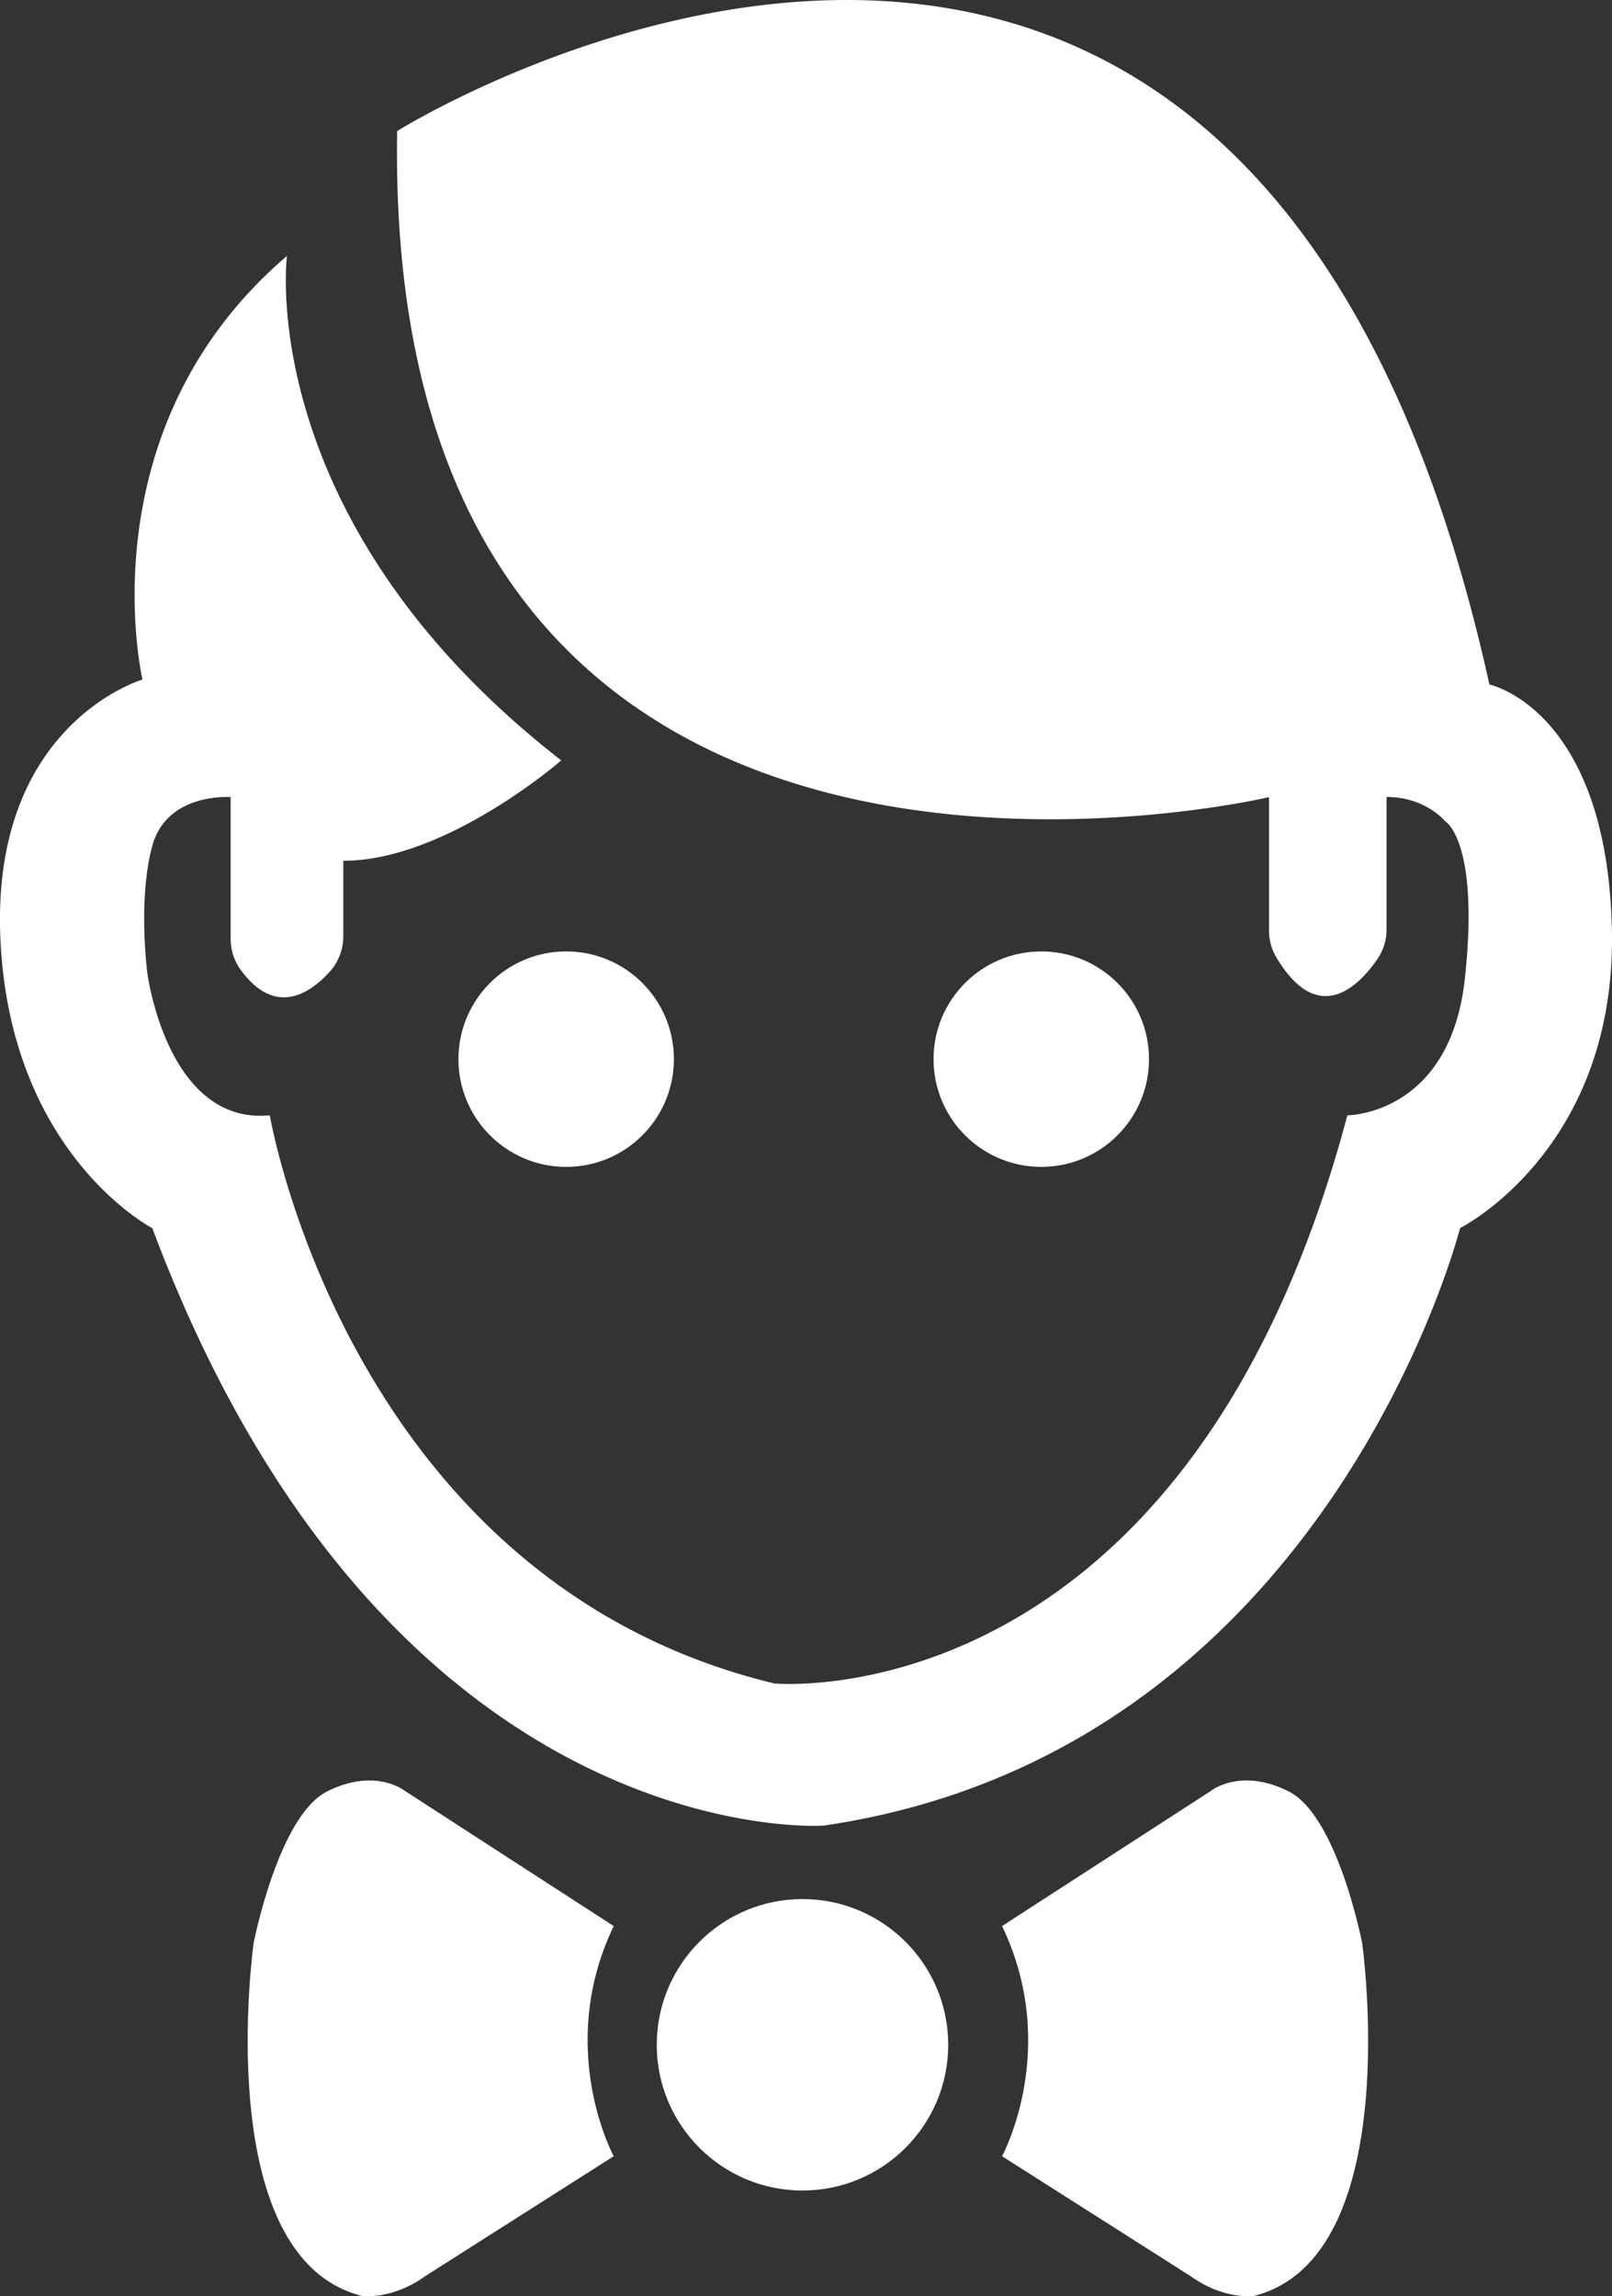
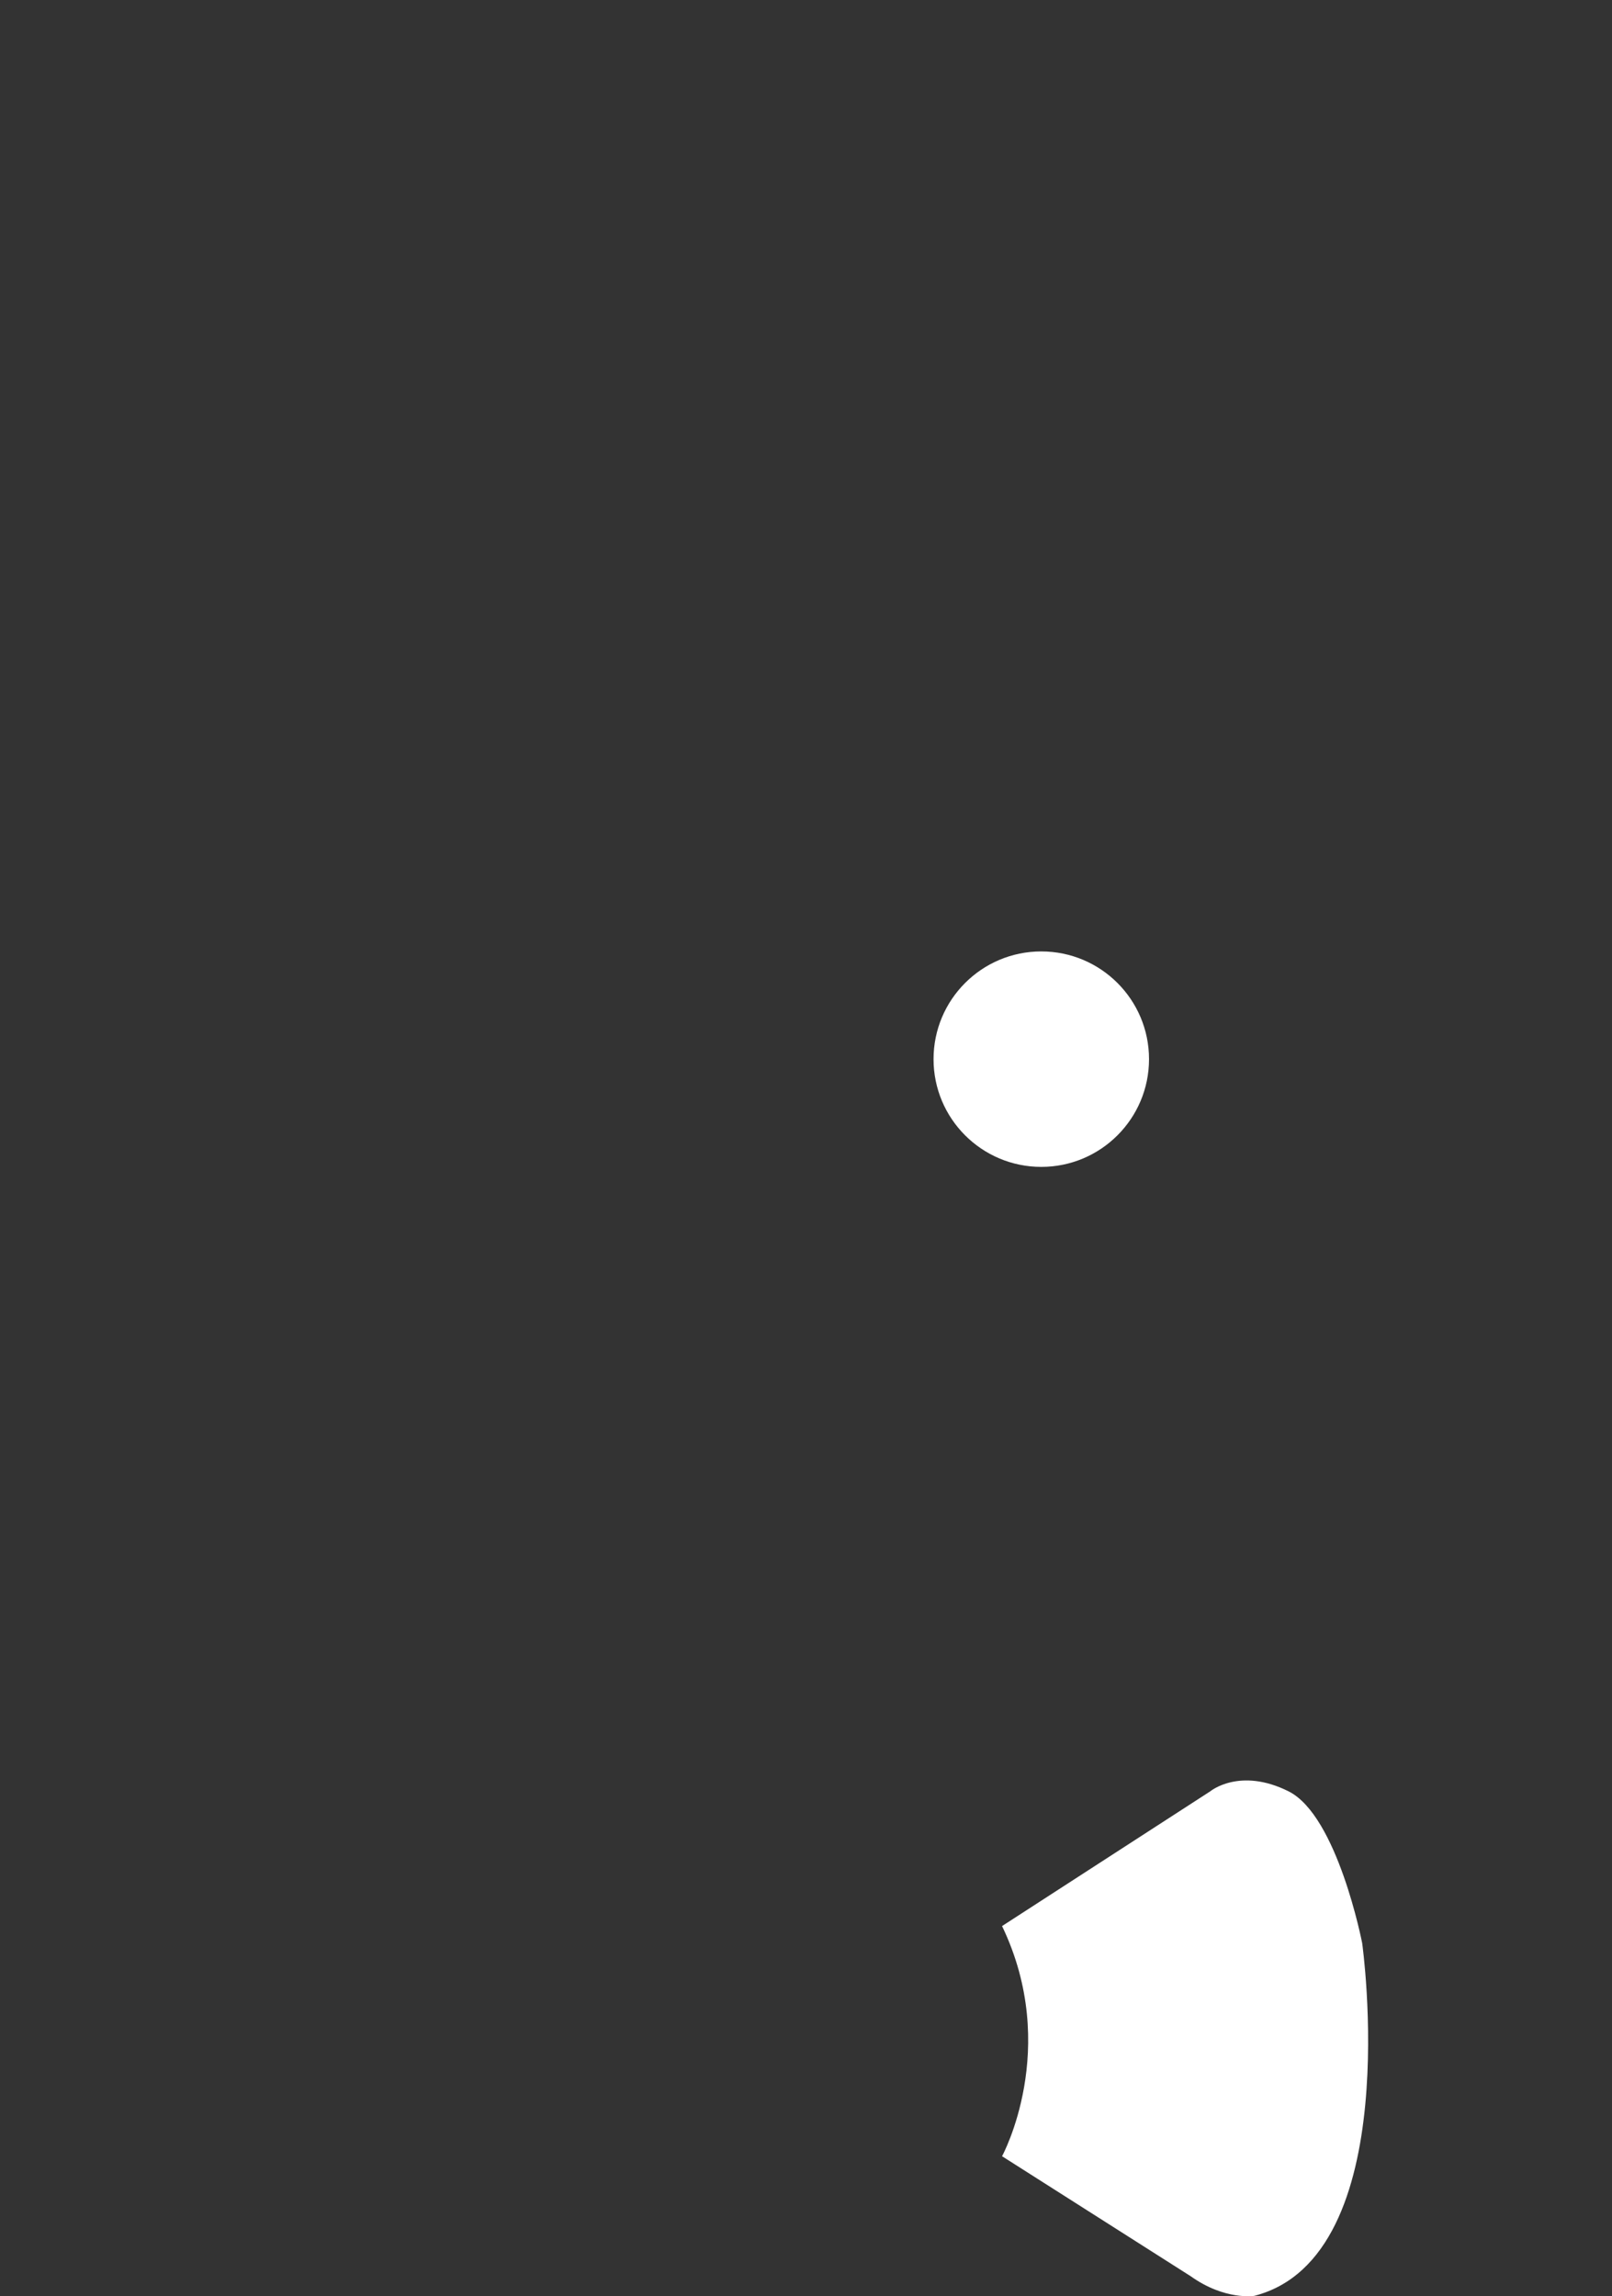
<svg xmlns="http://www.w3.org/2000/svg" id="Слой_1" data-name="Слой 1" viewBox="0 0 418.79 596.58">
  <rect x="0" y="0" width="418.79" height="596.58" fill="#333333" stroke="none" />
  <defs>
    <style>.cls-1{fill:#fff;}</style>
  </defs>
-   <circle class="cls-1" cx="147.09" cy="275.18" r="27.99" />
  <circle class="cls-1" cx="270.52" cy="275.18" r="27.99" />
-   <circle class="cls-1" cx="208.48" cy="531.26" r="37.86" />
  <path class="cls-1" d="M278.44,588.42s15.27-28,0-59.8l54.08-35s7.64-6.36,20.36,0S372,533.07,372,533.07s11.45,81.44-28,91.62c0,0-7.64,1.27-16.55-5.09Z" transform="translate(-18.11 -28.21)" />
-   <path class="cls-1" d="M177.55,588.42s-15.26-28,0-59.8l-54.07-35s-7.64-6.36-20.36,0S84,533.07,84,533.07s-11.45,81.44,28,91.62c0,0,7.64,1.27,16.54-5.09Z" transform="translate(-18.11 -28.21)" />
-   <path class="cls-1" d="M92.66,94.7s-8.9,68.72,71.26,131.07c0,0-29.9,26.08-56.62,26.08v19.67a13.66,13.66,0,0,1-3.54,9.16c-4.86,5.39-14,12-23.13-.5a13.73,13.73,0,0,1-2.6-8V235.31S61.49,234,57.67,248s-1.27,33.08-1.27,33.08,5.09,39.45,31.81,36.9c0,0,20.36,120.89,131.06,147.61,0,0,106.89,10.18,148.88-147.61,0,0,26.72,0,30.54-35.63s-5.09-40.72-5.09-40.72-5.09-6.36-15.27-6.36v34.42a13.57,13.57,0,0,1-2.38,7.7c-4.61,6.73-15.28,18-26.27-.48a13.48,13.48,0,0,1-1.89-6.92V235.31S117.48,290,121.29,62.26c0,0,221.41-138.7,283.76,143.79,0,0,30.54,6.36,31.82,63.62s-39.45,77.62-39.45,77.62S363.06,483.44,232,502.53c0,0-113.25,7.63-174.33-155.24,0,0-36.9-19.09-39.45-75.08s36.91-67.44,36.91-67.44S39.86,139.88,92.66,94.7Z" transform="translate(-18.11 -28.21)" />
</svg>